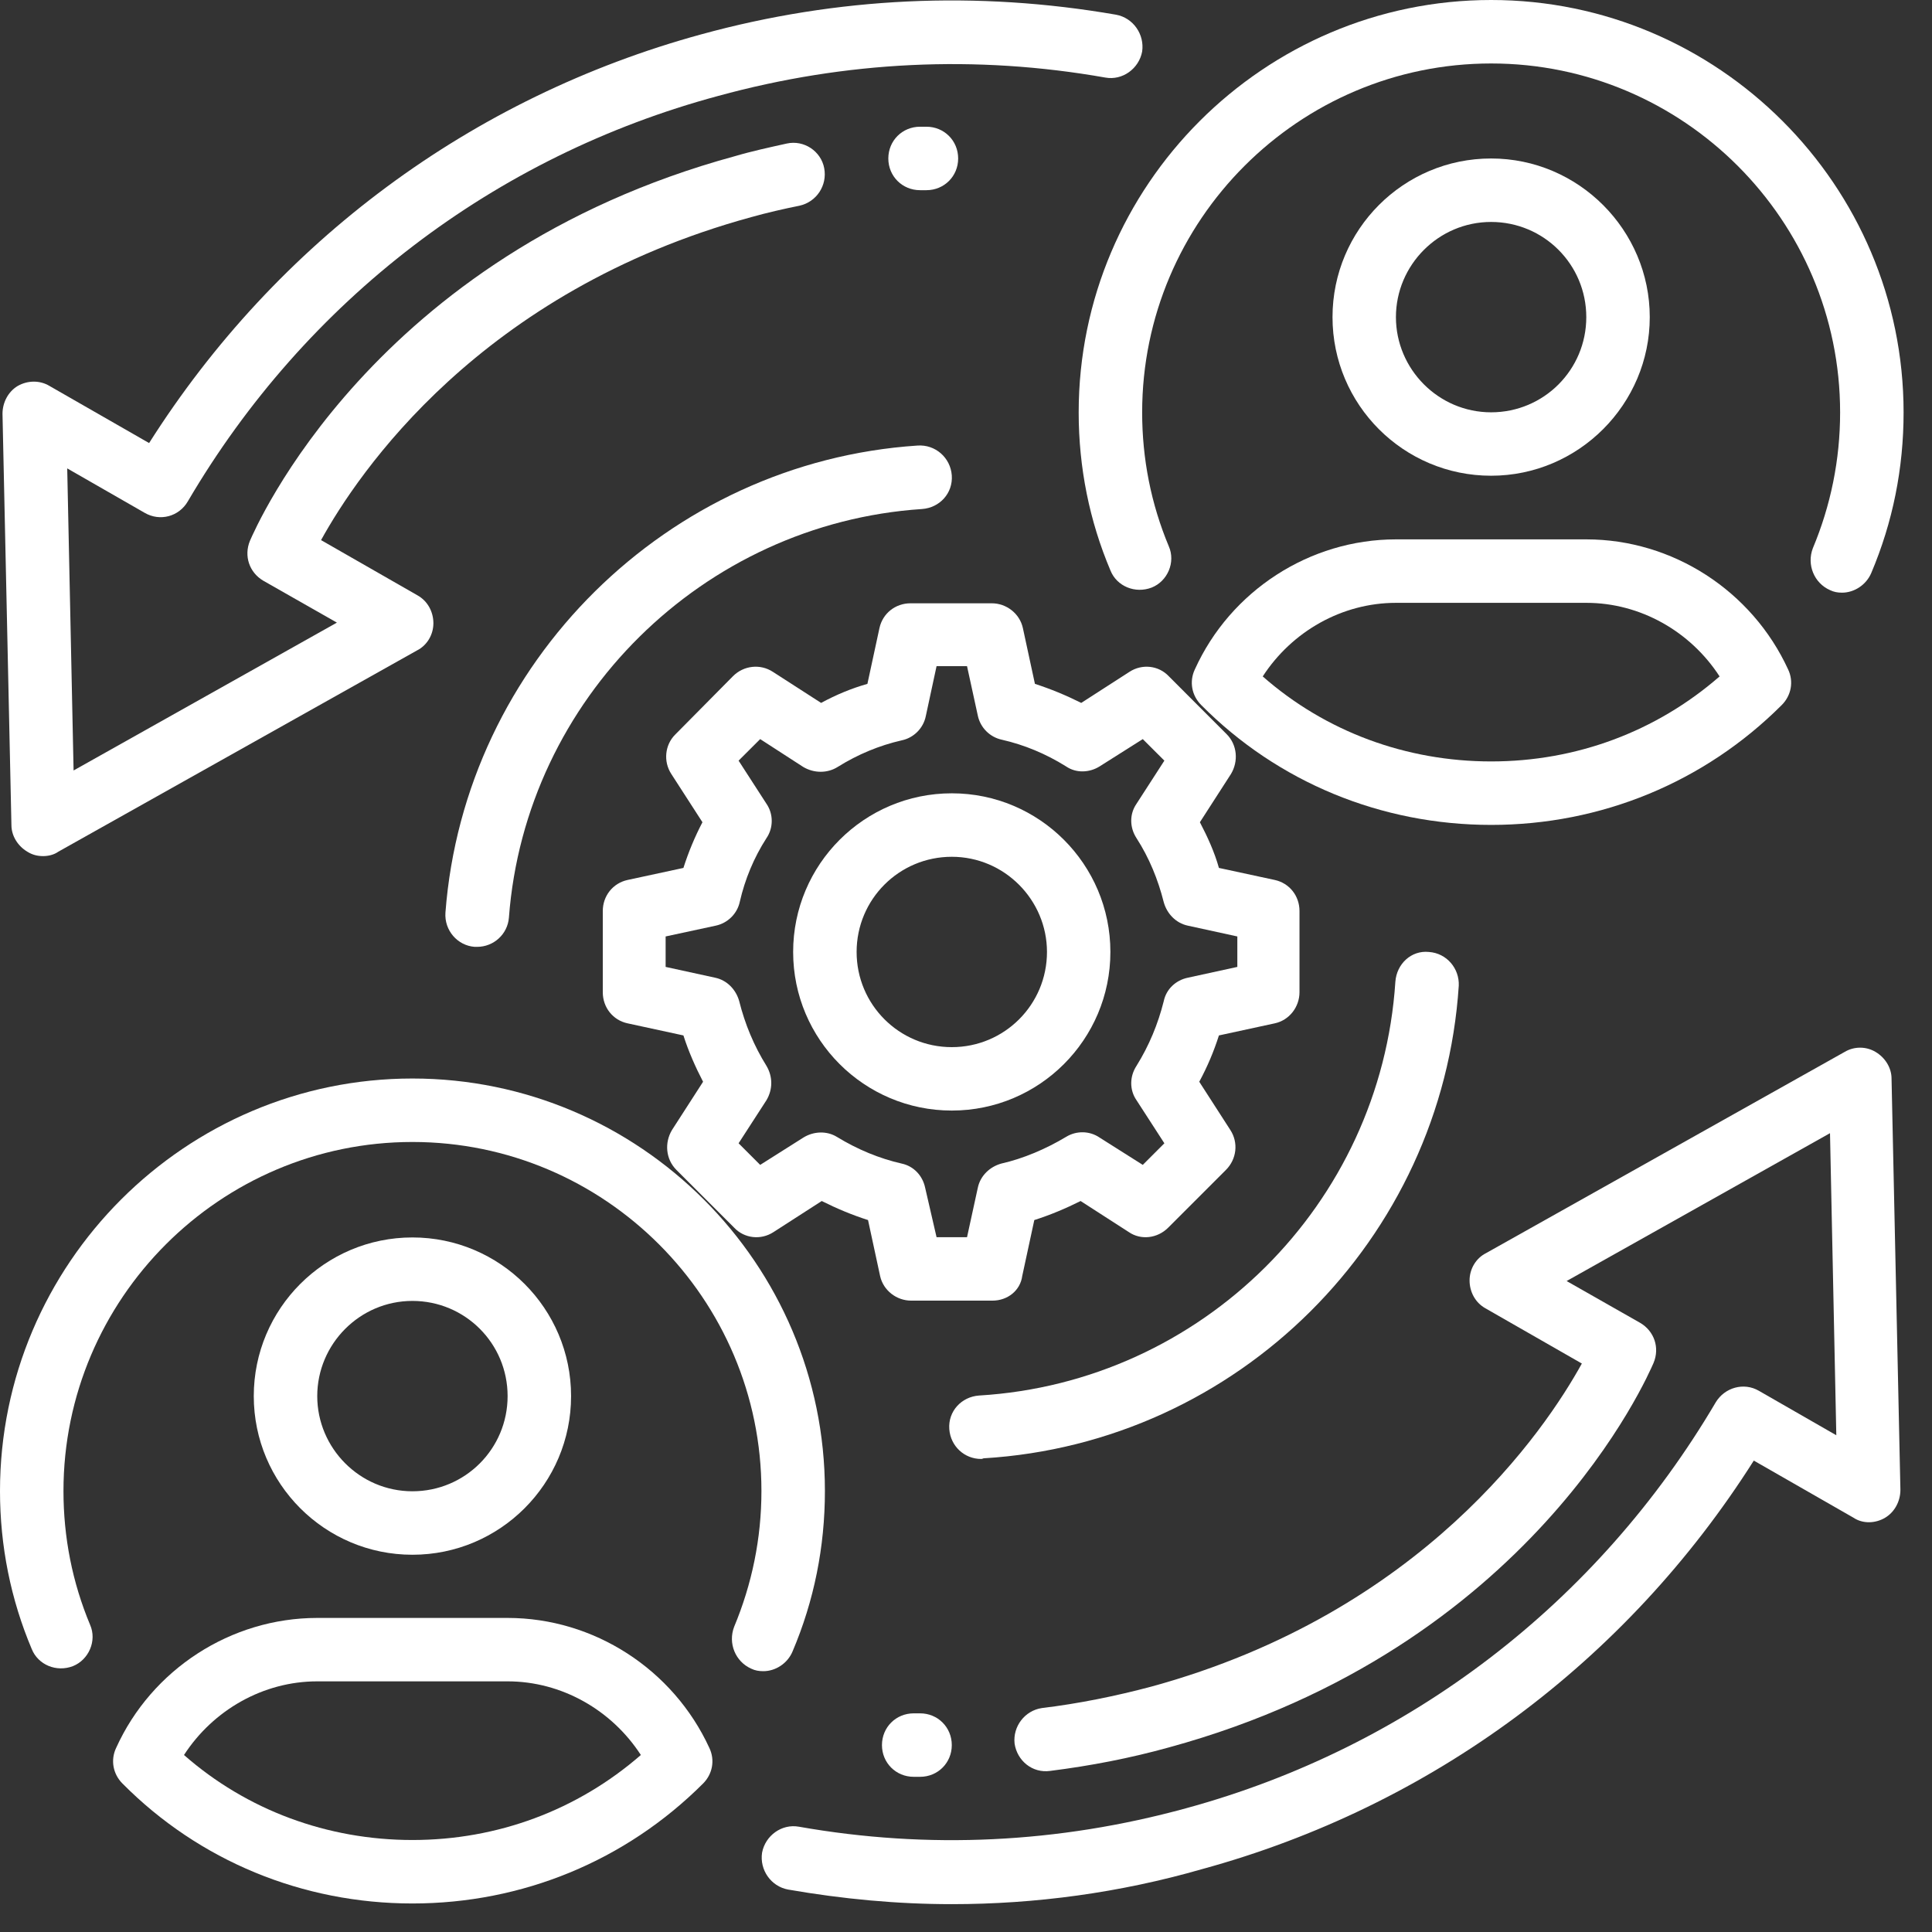
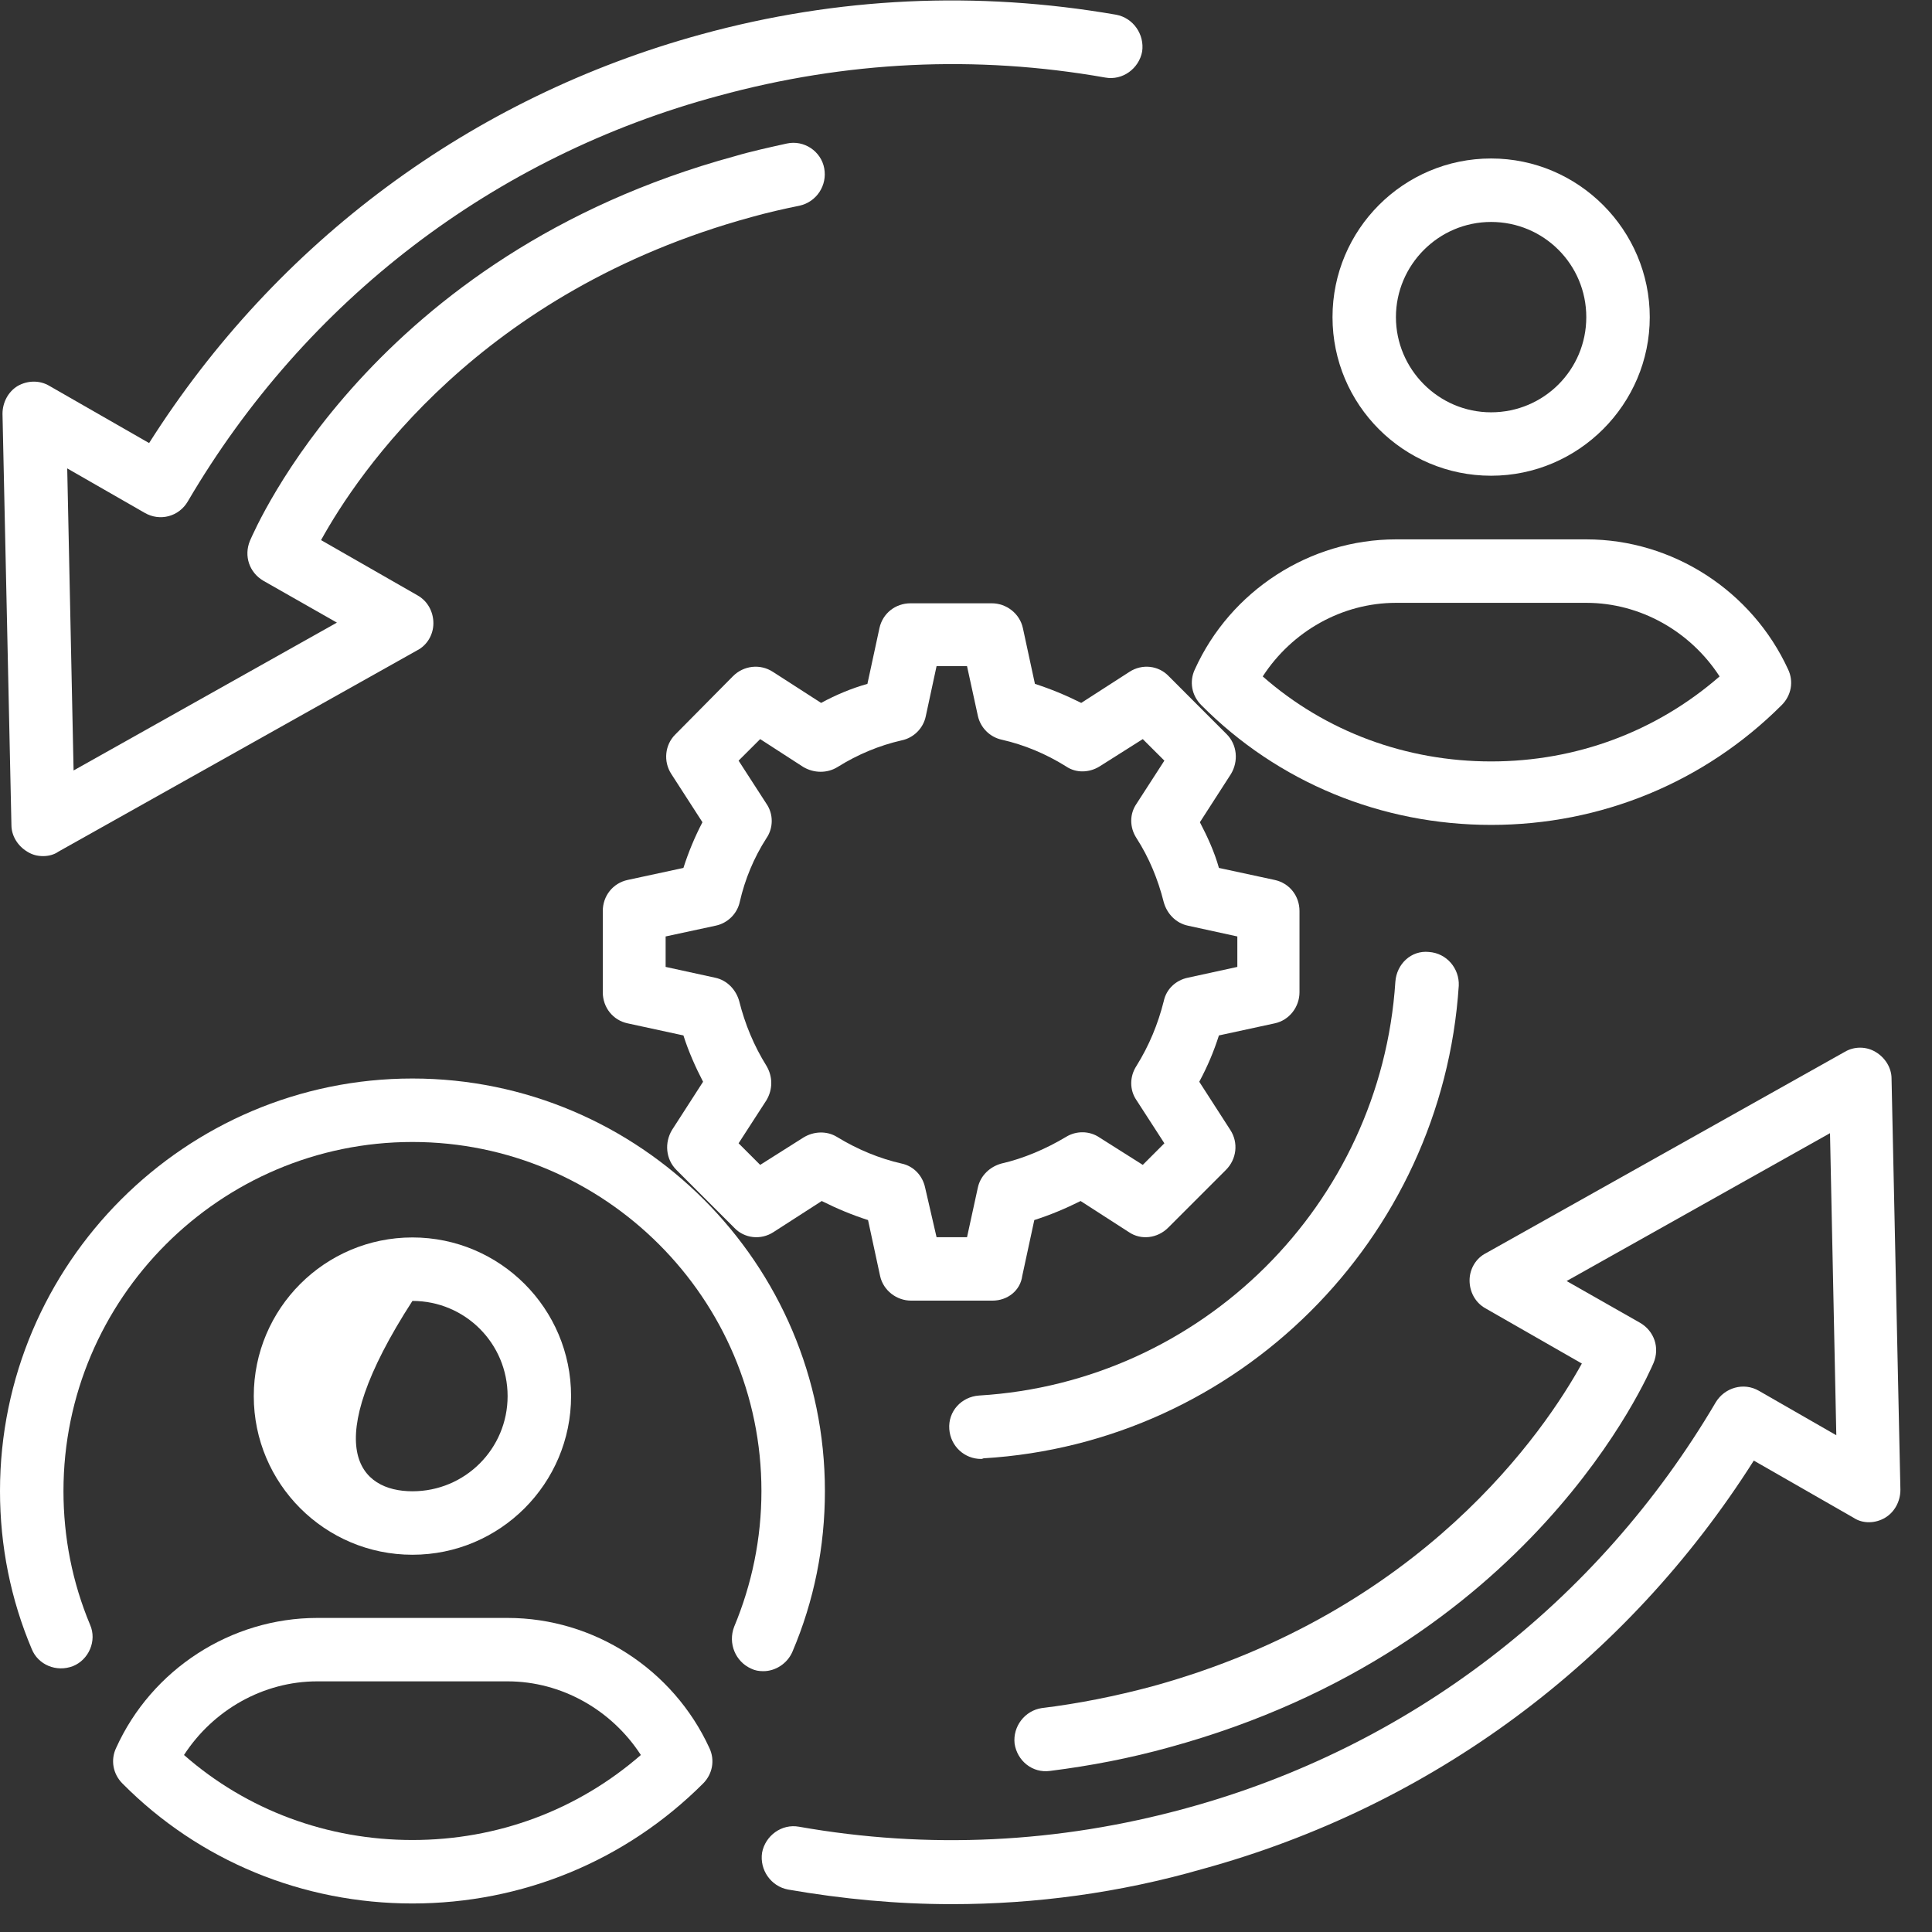
<svg xmlns="http://www.w3.org/2000/svg" width="34" height="34" viewBox="0 0 34 34" fill="none">
  <rect x="0" y="0" width="34" height="34" fill="#333333" stroke="none" />
  <path d="M0.759 15.066C0.659 15.066 0.569 15.044 0.48 14.988C0.312 14.887 0.201 14.709 0.201 14.519L0.044 7.283C0.044 7.082 0.145 6.892 0.312 6.792C0.491 6.691 0.703 6.691 0.871 6.792L2.624 7.797C4.868 4.257 8.297 1.711 12.339 0.605C14.74 -0.054 17.196 -0.165 19.642 0.259C19.943 0.315 20.144 0.605 20.1 0.907C20.044 1.208 19.754 1.42 19.452 1.365C17.174 0.963 14.885 1.074 12.64 1.688C8.699 2.749 5.382 5.284 3.305 8.824C3.149 9.092 2.814 9.181 2.546 9.025L1.183 8.243L1.295 13.559L5.929 10.957L4.634 10.22C4.388 10.075 4.288 9.784 4.399 9.516C4.489 9.315 6.543 4.491 12.931 2.749C13.232 2.66 13.545 2.593 13.846 2.526C14.148 2.459 14.449 2.66 14.505 2.961C14.561 3.263 14.371 3.553 14.07 3.62C13.791 3.676 13.5 3.743 13.221 3.821C8.442 5.128 6.298 8.333 5.65 9.505L7.347 10.477C7.526 10.577 7.627 10.767 7.627 10.968C7.627 11.169 7.515 11.359 7.336 11.448L1.027 14.988C0.949 15.044 0.848 15.066 0.759 15.066Z" fill="white" />
  <path d="M16.75 33.51C15.79 33.51 14.829 33.42 13.869 33.253C13.567 33.197 13.366 32.907 13.411 32.605C13.467 32.304 13.757 32.092 14.059 32.147C16.337 32.549 18.626 32.438 20.87 31.823C24.801 30.752 28.117 28.206 30.195 24.677C30.351 24.42 30.686 24.32 30.954 24.476L32.316 25.258L32.205 19.942L27.57 22.544L28.866 23.281C29.111 23.426 29.212 23.716 29.1 23.985C29.011 24.186 26.956 29.009 20.569 30.752C19.888 30.941 19.195 31.075 18.481 31.165C18.168 31.209 17.9 30.986 17.855 30.684C17.822 30.383 18.034 30.104 18.335 30.059C18.983 29.981 19.642 29.847 20.267 29.68C25.035 28.373 27.191 25.168 27.838 23.996L26.141 23.024C25.962 22.924 25.862 22.734 25.862 22.533C25.862 22.332 25.974 22.142 26.152 22.053L32.461 18.513C32.629 18.412 32.841 18.412 33.008 18.513C33.176 18.613 33.288 18.792 33.288 18.982L33.444 26.218C33.444 26.419 33.343 26.609 33.176 26.709C33.008 26.81 32.785 26.821 32.618 26.709L30.864 25.704C28.62 29.244 25.192 31.79 21.149 32.895C19.709 33.309 18.224 33.51 16.75 33.51Z" fill="white" />
-   <path d="M32.417 10.43C32.339 10.43 32.272 10.418 32.205 10.385C31.926 10.262 31.792 9.938 31.903 9.648C32.216 8.9 32.383 8.096 32.383 7.258C32.383 3.875 29.625 1.117 26.242 1.117C22.858 1.117 20.1 3.875 20.1 7.258C20.1 8.073 20.256 8.866 20.569 9.614C20.692 9.894 20.547 10.229 20.268 10.34C19.977 10.452 19.653 10.318 19.542 10.039C19.173 9.168 18.983 8.23 18.983 7.258C18.983 3.261 22.244 0 26.242 0C30.239 0 33.5 3.261 33.5 7.258C33.5 8.241 33.31 9.19 32.931 10.084C32.841 10.296 32.629 10.43 32.417 10.43Z" fill="white" />
  <path d="M26.242 14.517C24.31 14.517 22.49 13.769 21.139 12.407C20.971 12.239 20.927 11.993 21.027 11.781C21.653 10.397 23.048 9.492 24.567 9.492H27.917C29.436 9.492 30.832 10.397 31.468 11.781C31.569 11.993 31.524 12.239 31.356 12.407C29.994 13.769 28.174 14.517 26.242 14.517ZM22.222 11.904C23.328 12.876 24.746 13.4 26.242 13.4C27.738 13.4 29.145 12.876 30.262 11.904C29.748 11.111 28.866 10.609 27.917 10.609H24.567C23.618 10.609 22.736 11.111 22.222 11.904Z" fill="white" />
  <path d="M26.241 8.372C24.7 8.372 23.45 7.122 23.45 5.581C23.45 4.04 24.7 2.789 26.241 2.789C27.782 2.789 29.033 4.051 29.033 5.581C29.033 7.111 27.782 8.372 26.241 8.372ZM26.241 3.906C25.314 3.906 24.566 4.665 24.566 5.581C24.566 6.496 25.314 7.256 26.241 7.256C27.168 7.256 27.916 6.508 27.916 5.581C27.916 4.654 27.168 3.906 26.241 3.906Z" fill="white" />
  <path d="M13.434 29.41C13.355 29.41 13.288 29.399 13.221 29.366C12.942 29.243 12.808 28.919 12.92 28.628C13.232 27.88 13.4 27.076 13.4 26.239C13.4 22.855 10.642 20.097 7.258 20.097C3.875 20.097 1.117 22.855 1.117 26.239C1.117 27.054 1.273 27.847 1.586 28.595C1.708 28.874 1.563 29.209 1.284 29.321C0.994 29.433 0.67 29.299 0.558 29.019C0.19 28.148 0 27.21 0 26.239C0 22.241 3.261 18.98 7.258 18.98C11.256 18.98 14.517 22.241 14.517 26.239C14.517 27.221 14.327 28.171 13.947 29.064C13.858 29.276 13.646 29.41 13.434 29.41Z" fill="white" />
  <path d="M7.258 33.498C5.326 33.498 3.506 32.749 2.155 31.387C1.988 31.22 1.943 30.974 2.043 30.762C2.669 29.377 4.065 28.473 5.583 28.473H8.933C10.452 28.473 11.848 29.377 12.484 30.762C12.585 30.974 12.54 31.22 12.373 31.387C11.01 32.749 9.19 33.498 7.258 33.498ZM3.238 30.885C4.344 31.856 5.762 32.381 7.258 32.381C8.755 32.381 10.162 31.856 11.278 30.885C10.764 30.092 9.882 29.589 8.933 29.589H5.583C4.634 29.589 3.752 30.092 3.238 30.885Z" fill="white" />
-   <path d="M7.258 27.361C5.717 27.361 4.466 26.11 4.466 24.569C4.466 23.028 5.717 21.777 7.258 21.777C8.799 21.777 10.05 23.028 10.05 24.569C10.05 26.11 8.799 27.361 7.258 27.361ZM7.258 22.894C6.331 22.894 5.583 23.653 5.583 24.569C5.583 25.485 6.331 26.244 7.258 26.244C8.185 26.244 8.933 25.496 8.933 24.569C8.933 23.642 8.185 22.894 7.258 22.894Z" fill="white" />
-   <path d="M16.192 31.269H16.08C15.767 31.269 15.521 31.023 15.521 30.711C15.521 30.398 15.767 30.152 16.08 30.152H16.192C16.504 30.152 16.75 30.398 16.75 30.711C16.75 31.023 16.504 31.269 16.192 31.269Z" fill="white" />
-   <path d="M16.303 3.347H16.192C15.879 3.347 15.633 3.101 15.633 2.789C15.633 2.476 15.879 2.23 16.192 2.23H16.303C16.616 2.23 16.862 2.476 16.862 2.789C16.862 3.101 16.616 3.347 16.303 3.347Z" fill="white" />
+   <path d="M7.258 27.361C5.717 27.361 4.466 26.11 4.466 24.569C4.466 23.028 5.717 21.777 7.258 21.777C8.799 21.777 10.05 23.028 10.05 24.569C10.05 26.11 8.799 27.361 7.258 27.361ZM7.258 22.894C5.583 25.485 6.331 26.244 7.258 26.244C8.185 26.244 8.933 25.496 8.933 24.569C8.933 23.642 8.185 22.894 7.258 22.894Z" fill="white" />
  <path d="M17.465 22.889H16.035C15.779 22.889 15.544 22.711 15.488 22.454L15.276 21.471C14.997 21.382 14.729 21.27 14.461 21.136L13.612 21.683C13.389 21.828 13.099 21.795 12.92 21.605L11.904 20.589C11.714 20.399 11.692 20.109 11.826 19.886L12.373 19.037C12.239 18.78 12.116 18.501 12.027 18.222L11.044 18.009C10.787 17.954 10.608 17.73 10.608 17.462V16.033C10.608 15.765 10.787 15.542 11.044 15.486L12.027 15.274C12.116 14.995 12.228 14.726 12.362 14.47L11.814 13.621C11.669 13.398 11.703 13.107 11.881 12.929L12.898 11.901C13.087 11.711 13.378 11.678 13.601 11.823L14.45 12.37C14.718 12.225 14.986 12.114 15.265 12.035L15.477 11.053C15.533 10.796 15.756 10.617 16.024 10.617H17.454C17.71 10.617 17.945 10.796 18.001 11.053L18.213 12.035C18.492 12.125 18.76 12.236 19.028 12.37L19.877 11.823C20.1 11.678 20.39 11.711 20.569 11.901L21.585 12.918C21.775 13.107 21.797 13.398 21.663 13.621L21.116 14.47C21.25 14.726 21.373 14.995 21.451 15.274L22.434 15.486C22.691 15.542 22.869 15.765 22.869 16.033V17.462C22.869 17.719 22.691 17.954 22.434 18.009L21.451 18.222C21.362 18.501 21.25 18.769 21.105 19.037L21.652 19.886C21.797 20.109 21.764 20.399 21.574 20.589L20.558 21.605C20.368 21.795 20.078 21.828 19.866 21.683L19.017 21.136C18.749 21.27 18.481 21.382 18.202 21.471L17.99 22.454C17.956 22.711 17.733 22.889 17.465 22.889ZM16.482 21.773H17.018L17.208 20.902C17.253 20.689 17.42 20.533 17.621 20.477C18.012 20.388 18.403 20.221 18.76 20.008C18.939 19.897 19.173 19.897 19.352 20.02L20.111 20.5L20.491 20.12L20 19.361C19.877 19.182 19.877 18.948 20 18.758C20.223 18.4 20.379 18.021 20.48 17.619C20.524 17.407 20.692 17.25 20.904 17.206L21.775 17.016V16.48L20.904 16.29C20.692 16.245 20.536 16.078 20.48 15.877C20.379 15.475 20.223 15.095 20 14.749C19.877 14.559 19.877 14.325 20 14.146L20.491 13.386L20.111 13.007L19.352 13.487C19.173 13.599 18.939 13.61 18.76 13.487C18.403 13.264 18.023 13.107 17.632 13.018C17.42 12.973 17.253 12.806 17.208 12.594L17.018 11.723H16.482L16.292 12.605C16.248 12.817 16.08 12.985 15.868 13.029C15.477 13.118 15.097 13.275 14.74 13.498C14.561 13.61 14.327 13.61 14.137 13.498L13.378 13.007L12.998 13.386L13.489 14.146C13.612 14.325 13.612 14.57 13.489 14.749C13.266 15.095 13.11 15.475 13.02 15.866C12.976 16.078 12.808 16.245 12.596 16.29L11.714 16.48V17.016L12.585 17.206C12.797 17.25 12.953 17.418 13.009 17.619C13.11 18.021 13.266 18.4 13.489 18.758C13.601 18.948 13.601 19.171 13.489 19.361L12.998 20.12L13.378 20.5L14.137 20.02C14.316 19.908 14.55 19.897 14.729 20.008C15.097 20.232 15.477 20.388 15.868 20.477C16.08 20.522 16.236 20.689 16.281 20.902L16.482 21.773Z" fill="white" />
-   <path d="M8.397 16.663C8.386 16.663 8.364 16.663 8.353 16.663C8.051 16.641 7.817 16.373 7.839 16.06C8.174 11.66 11.747 8.132 16.147 7.841C16.459 7.819 16.727 8.053 16.75 8.366C16.772 8.679 16.538 8.936 16.225 8.958C12.373 9.215 9.246 12.297 8.956 16.149C8.933 16.44 8.688 16.663 8.397 16.663Z" fill="white" />
  <path d="M17.264 25.675C16.974 25.675 16.728 25.452 16.706 25.15C16.683 24.838 16.918 24.581 17.23 24.559C21.15 24.324 24.299 21.197 24.556 17.278C24.578 16.965 24.835 16.72 25.148 16.753C25.46 16.775 25.684 17.043 25.672 17.345C25.382 21.812 21.786 25.396 17.309 25.664C17.286 25.675 17.275 25.675 17.264 25.675Z" fill="white" />
-   <path d="M16.75 19.544C15.209 19.544 13.958 18.294 13.958 16.753C13.958 15.212 15.209 13.961 16.75 13.961C18.291 13.961 19.541 15.212 19.541 16.753C19.541 18.294 18.291 19.544 16.75 19.544ZM16.75 15.078C15.823 15.078 15.075 15.826 15.075 16.753C15.075 17.679 15.823 18.428 16.75 18.428C17.677 18.428 18.425 17.679 18.425 16.753C18.425 15.837 17.677 15.078 16.75 15.078Z" fill="white" />
</svg>